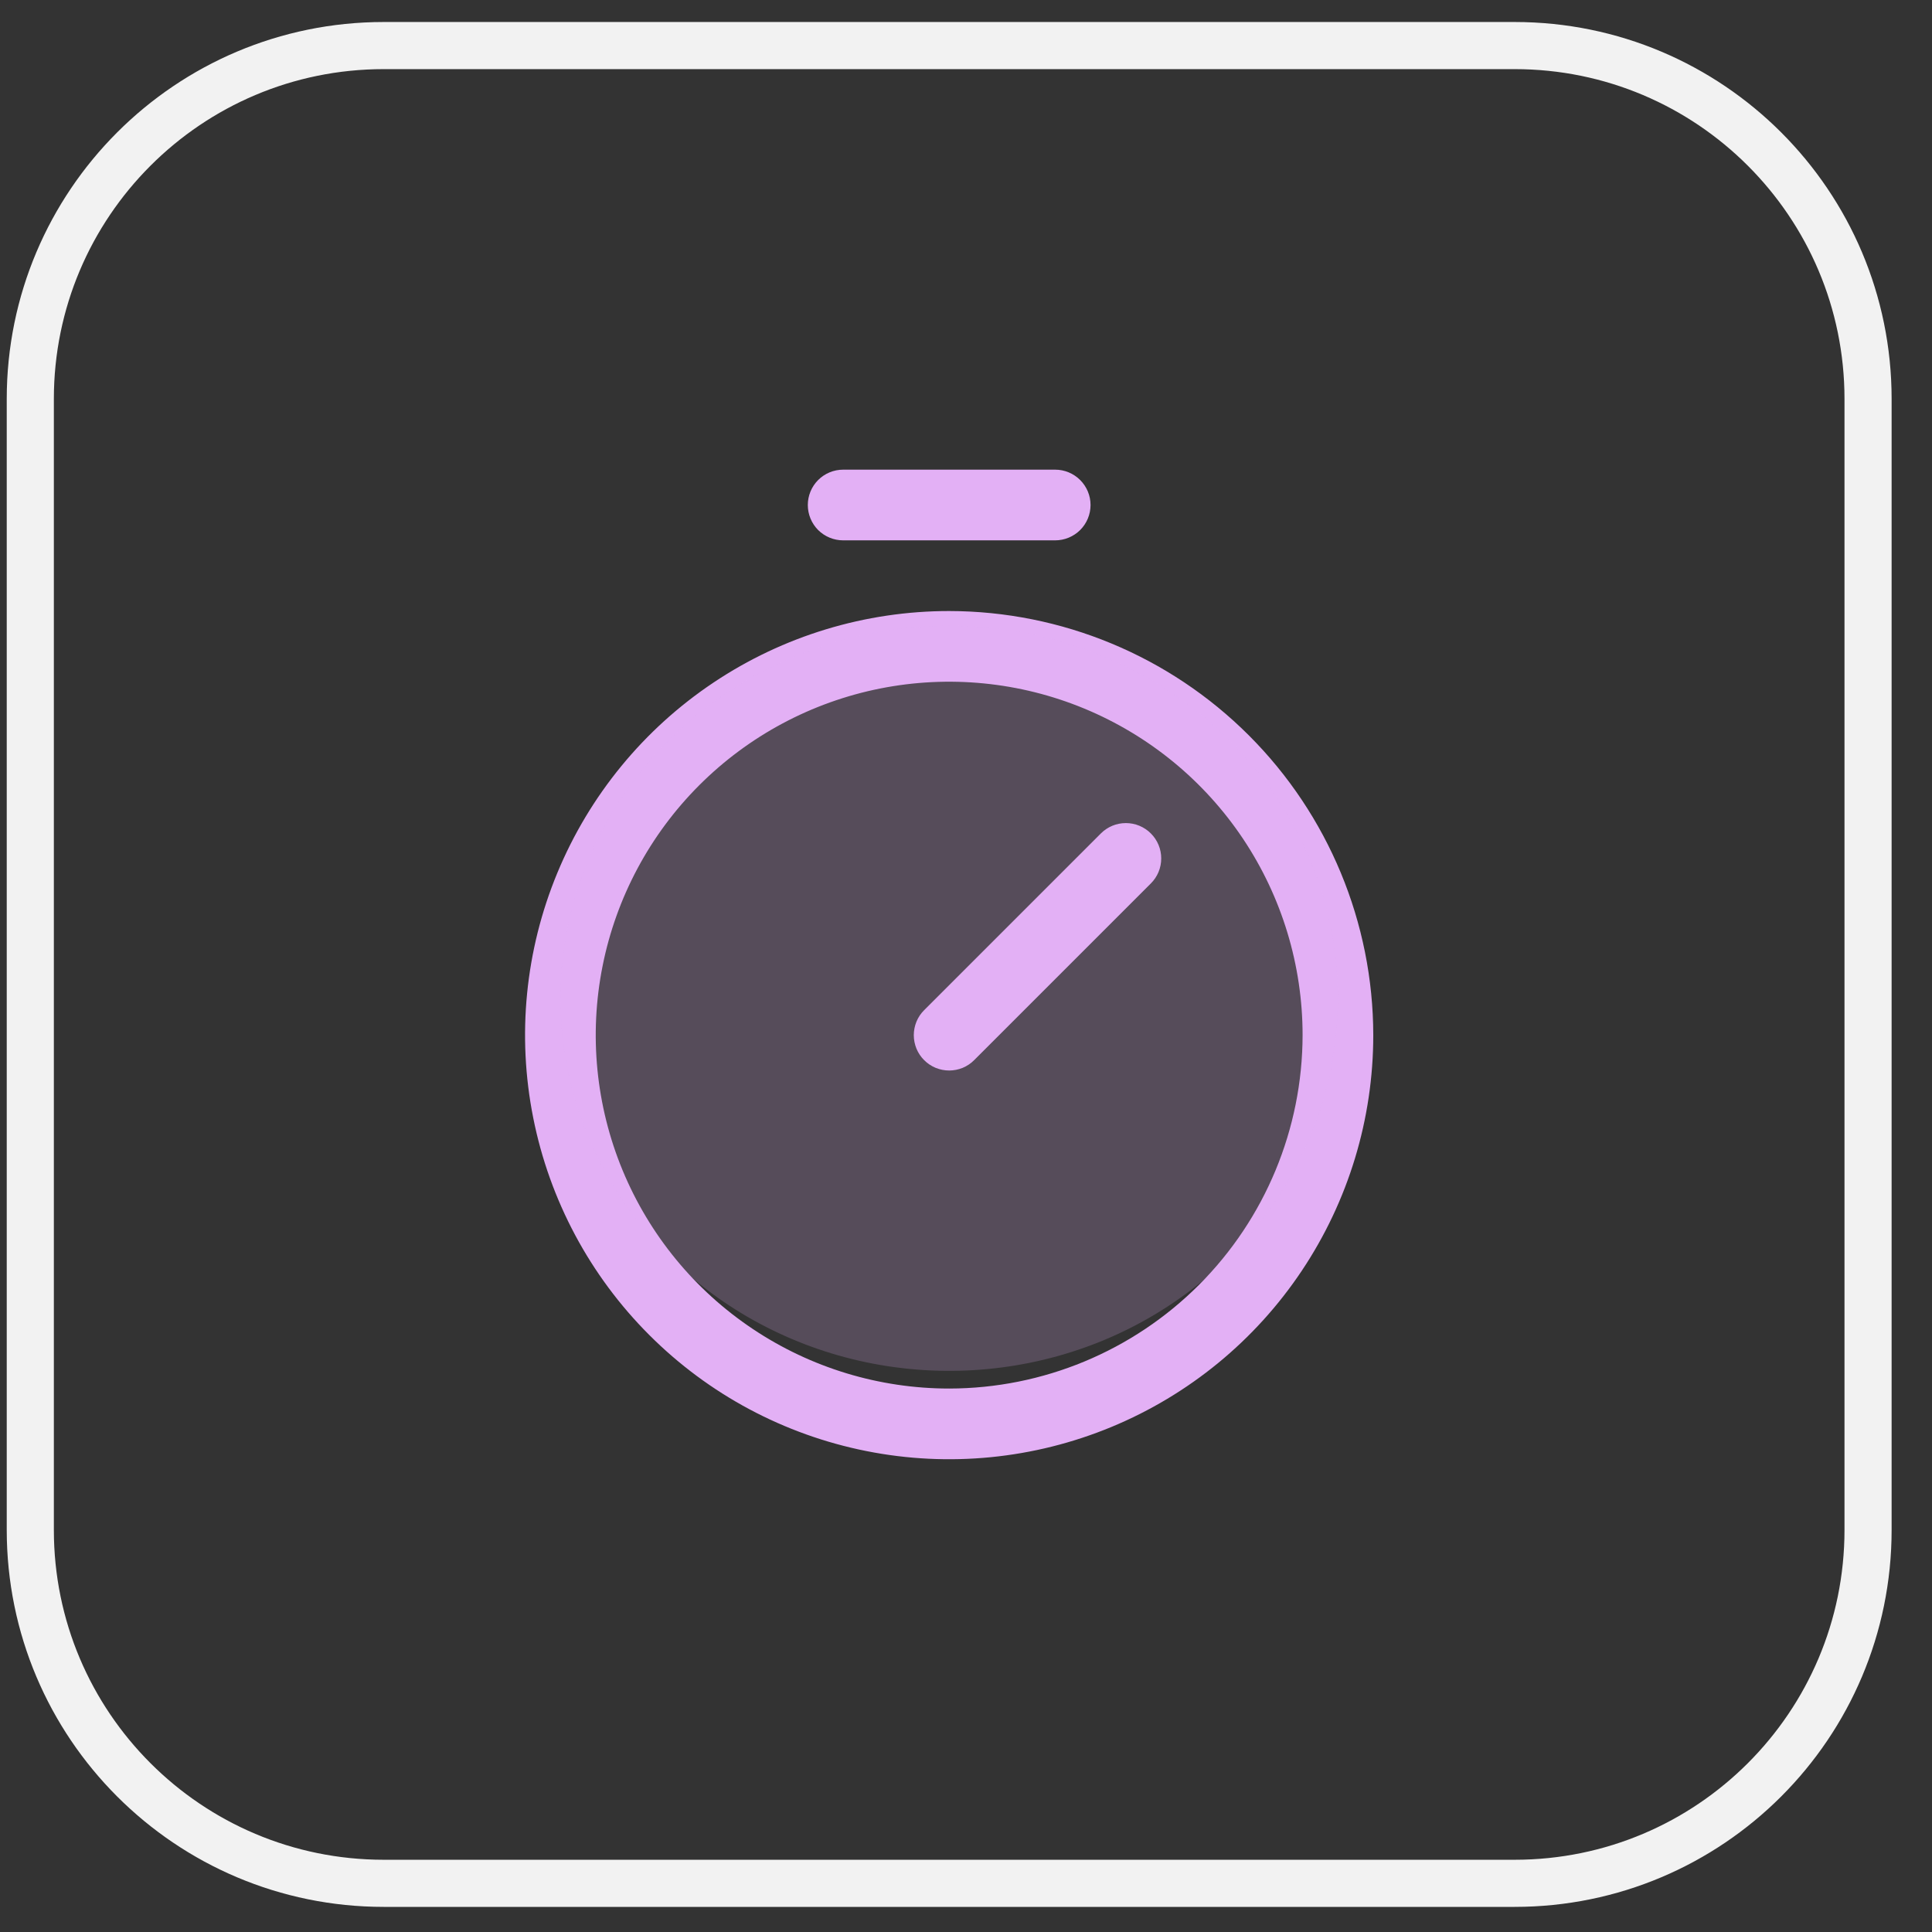
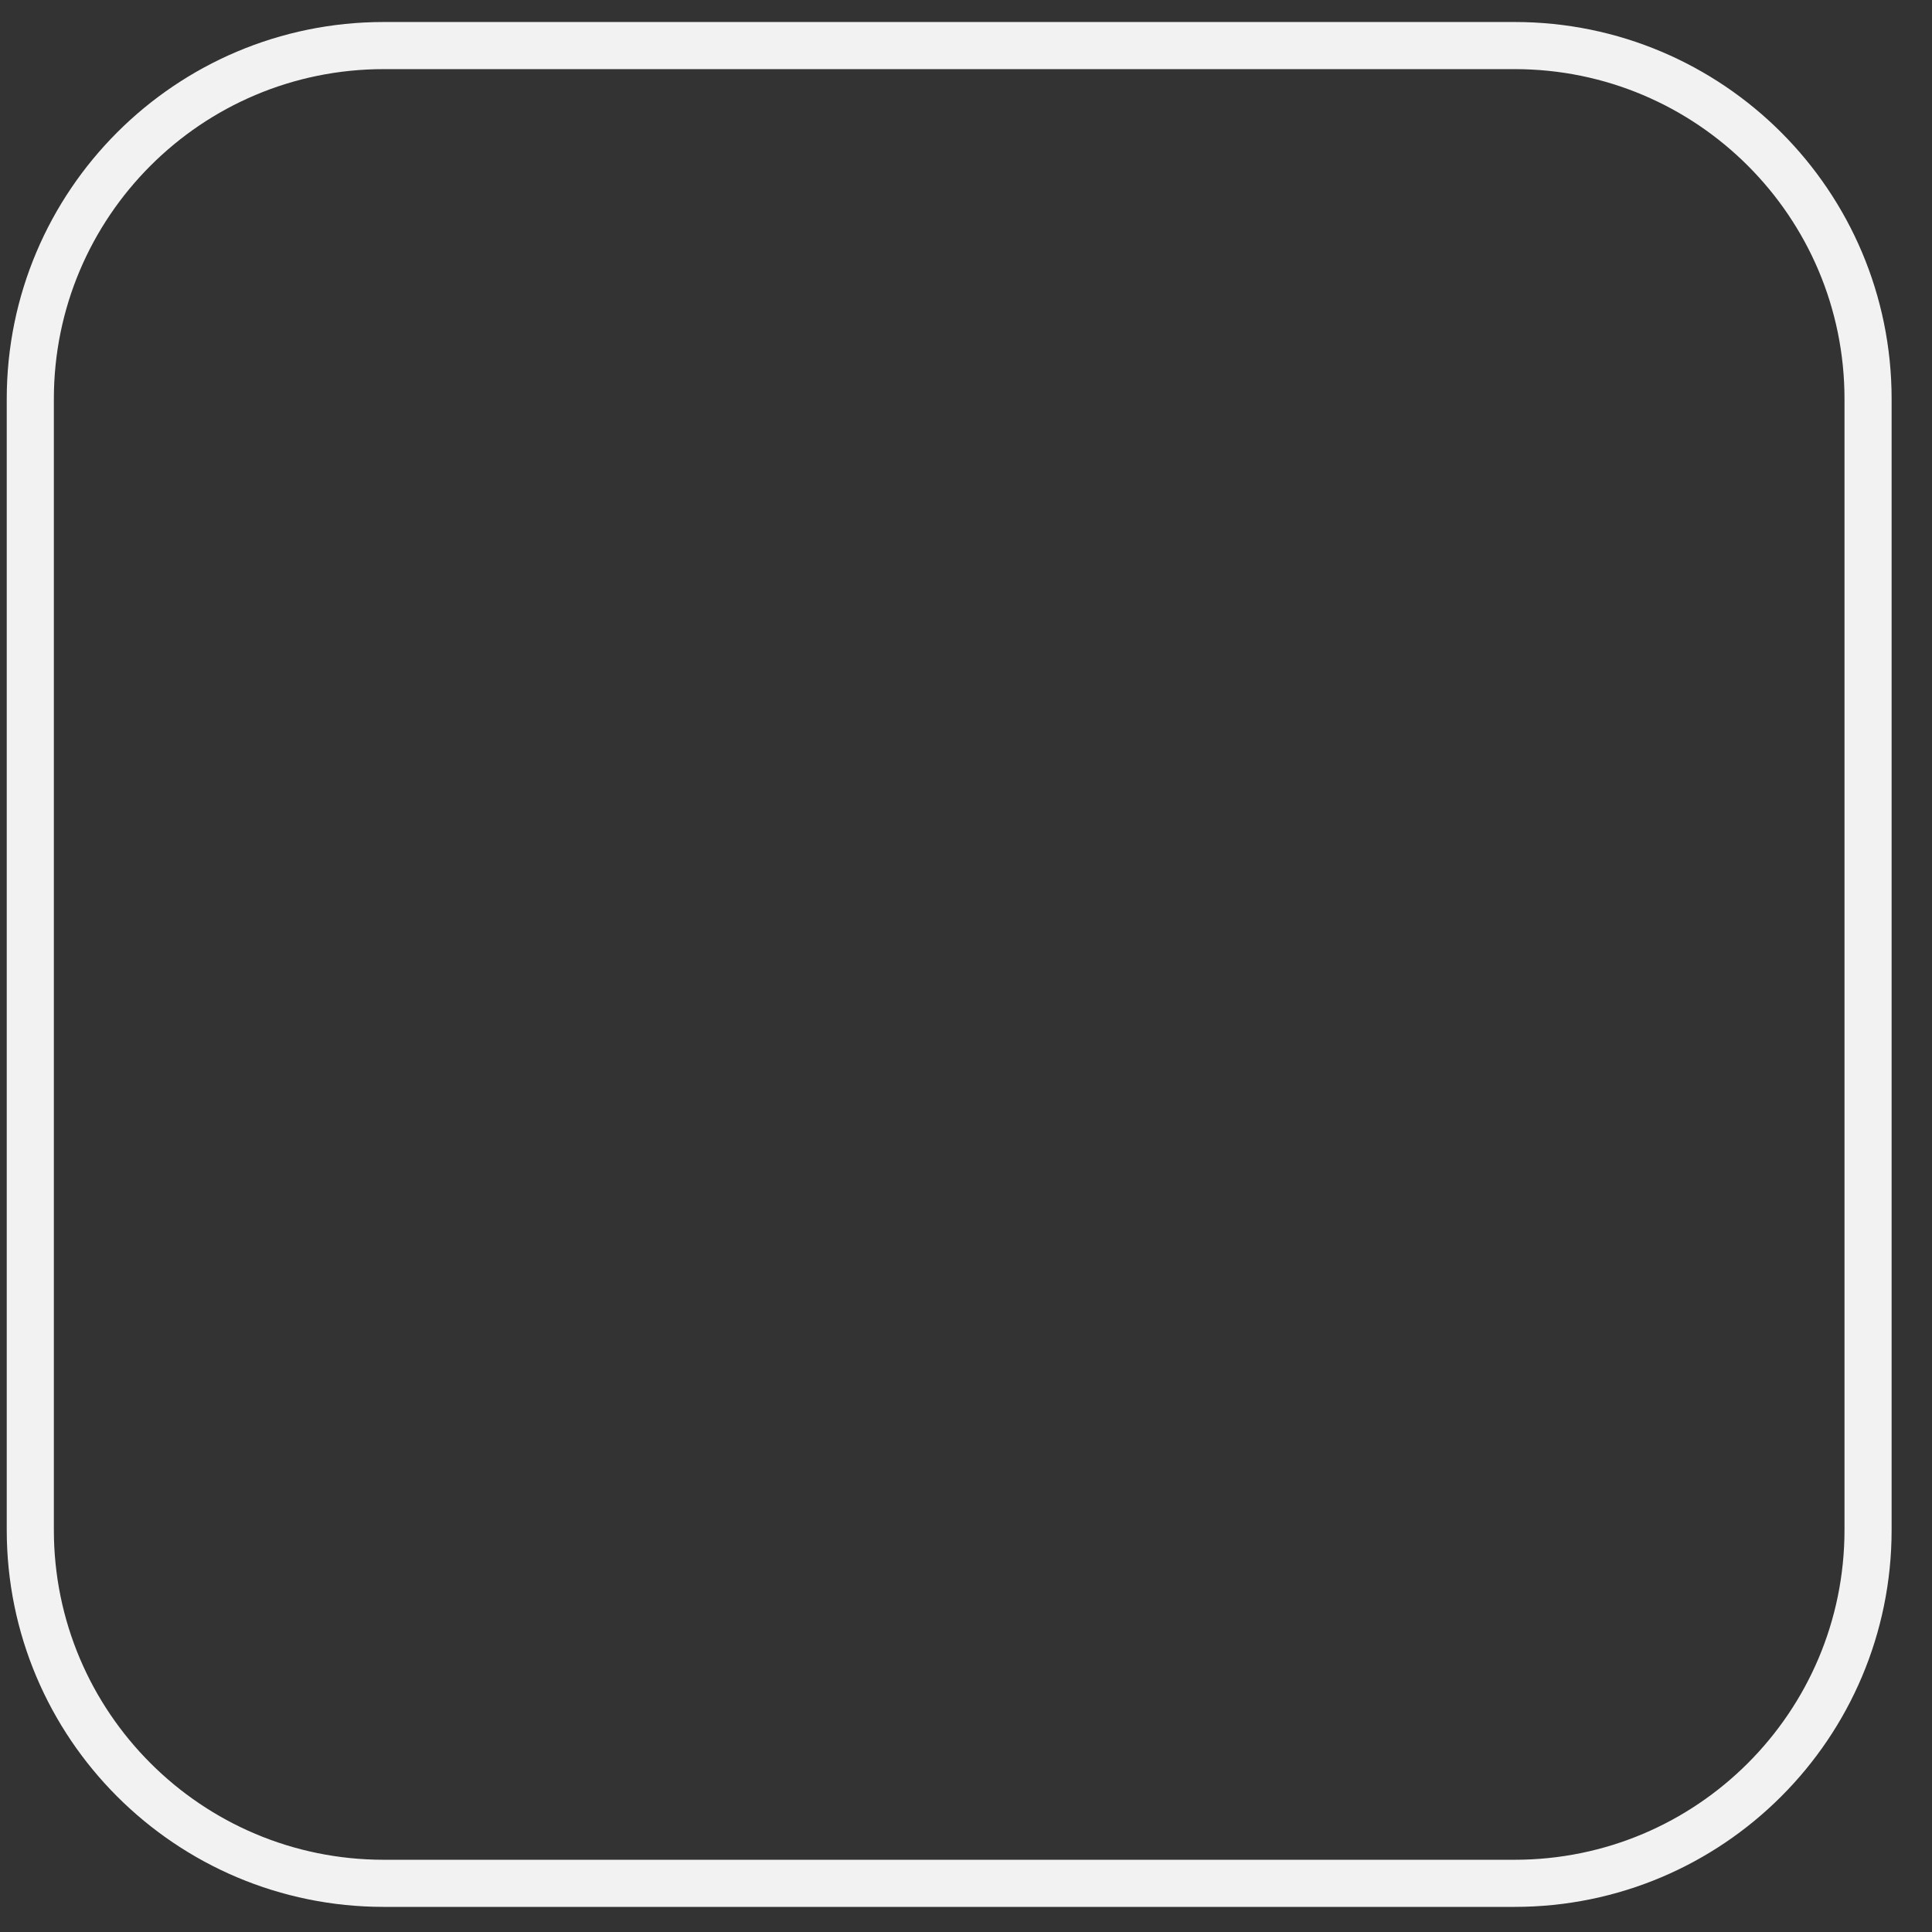
<svg xmlns="http://www.w3.org/2000/svg" fill="none" viewBox="0 0 41 41" height="41" width="41">
  <rect x="0" y="0" width="41" height="41" fill="#333333" stroke="none" />
  <path stroke="#F2F2F2" d="M0.643 8.467C0.643 4.325 4 0.967 8.143 0.967H32.143C36.285 0.967 39.643 4.325 39.643 8.467V32.467C39.643 36.609 36.285 39.967 32.143 39.967H8.143C4 39.967 0.643 36.609 0.643 32.467V8.467Z" />
-   <path fill="#E3B0F5" d="M20.143 12.967C18.363 12.967 16.622 13.495 15.143 14.484C13.662 15.473 12.509 16.879 11.828 18.523C11.146 20.168 10.968 21.977 11.316 23.723C11.663 25.469 12.52 27.073 13.779 28.331C15.037 29.59 16.641 30.447 18.387 30.794C20.133 31.142 21.942 30.963 23.587 30.282C25.231 29.601 26.637 28.448 27.626 26.967C28.615 25.487 29.143 23.747 29.143 21.967C29.14 19.581 28.191 17.294 26.503 15.606C24.816 13.919 22.529 12.97 20.143 12.967ZM20.143 29.467C18.659 29.467 17.209 29.027 15.976 28.203C14.742 27.379 13.781 26.208 13.213 24.837C12.646 23.467 12.497 21.959 12.787 20.504C13.076 19.049 13.79 17.713 14.839 16.664C15.888 15.615 17.224 14.901 18.679 14.611C20.134 14.322 21.642 14.47 23.013 15.038C24.383 15.606 25.555 16.567 26.379 17.8C27.203 19.034 27.643 20.484 27.643 21.967C27.64 23.956 26.849 25.862 25.443 27.268C24.037 28.674 22.131 29.465 20.143 29.467ZM24.423 17.687C24.493 17.756 24.548 17.839 24.586 17.93C24.624 18.021 24.643 18.119 24.643 18.217C24.643 18.316 24.624 18.413 24.586 18.505C24.548 18.596 24.493 18.678 24.423 18.748L20.673 22.498C20.604 22.568 20.521 22.623 20.43 22.661C20.339 22.698 20.241 22.718 20.143 22.718C20.044 22.718 19.947 22.698 19.855 22.661C19.764 22.623 19.682 22.568 19.612 22.498C19.542 22.428 19.487 22.346 19.449 22.255C19.412 22.163 19.392 22.066 19.392 21.967C19.392 21.869 19.412 21.771 19.449 21.68C19.487 21.589 19.542 21.506 19.612 21.437L23.362 17.687C23.432 17.617 23.514 17.562 23.605 17.524C23.696 17.486 23.794 17.467 23.893 17.467C23.991 17.467 24.089 17.486 24.18 17.524C24.271 17.562 24.354 17.617 24.423 17.687ZM17.143 10.717C17.143 10.518 17.222 10.328 17.362 10.187C17.503 10.046 17.694 9.967 17.893 9.967H22.393C22.591 9.967 22.782 10.046 22.923 10.187C23.064 10.328 23.143 10.518 23.143 10.717C23.143 10.916 23.064 11.107 22.923 11.248C22.782 11.388 22.591 11.467 22.393 11.467H17.893C17.694 11.467 17.503 11.388 17.362 11.248C17.222 11.107 17.143 10.916 17.143 10.717Z" />
-   <path fill="#E3B0F5" d="M28.393 21.186C28.393 22.75 27.909 24.278 27.002 25.578C26.096 26.879 24.807 27.892 23.3 28.491C21.792 29.089 20.133 29.245 18.533 28.94C16.933 28.635 15.463 27.882 14.309 26.777C13.155 25.671 12.369 24.262 12.051 22.729C11.733 21.195 11.896 19.605 12.521 18.16C13.145 16.716 14.202 15.481 15.559 14.612C16.916 13.743 18.511 13.28 20.143 13.28C22.331 13.28 24.429 14.113 25.976 15.595C27.523 17.078 28.393 19.089 28.393 21.186Z" opacity="0.2" />
</svg>